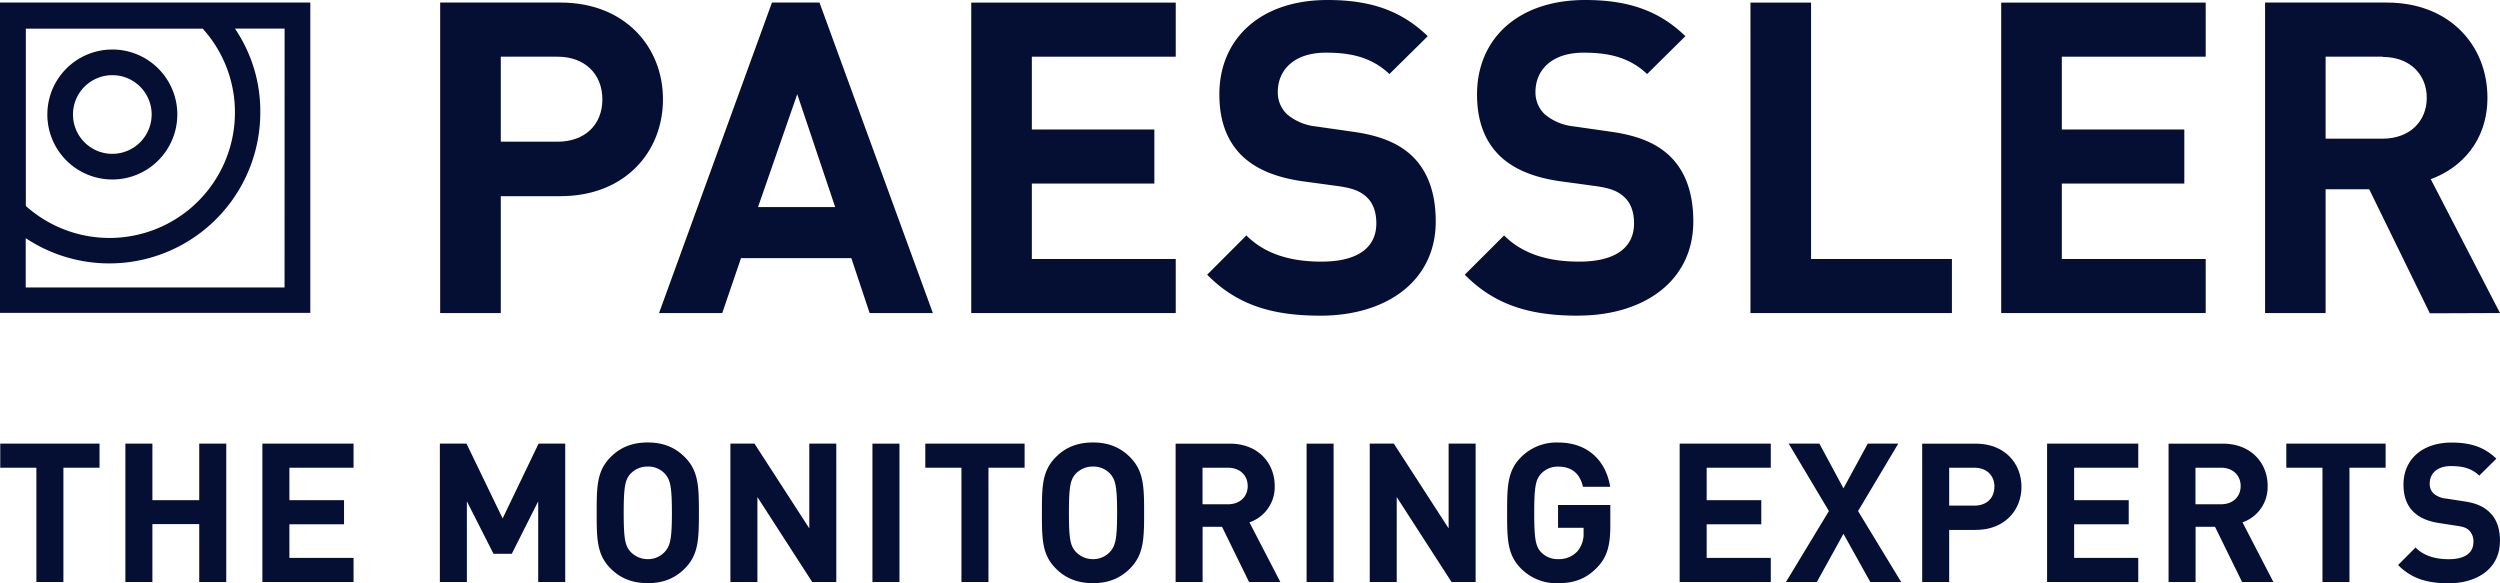
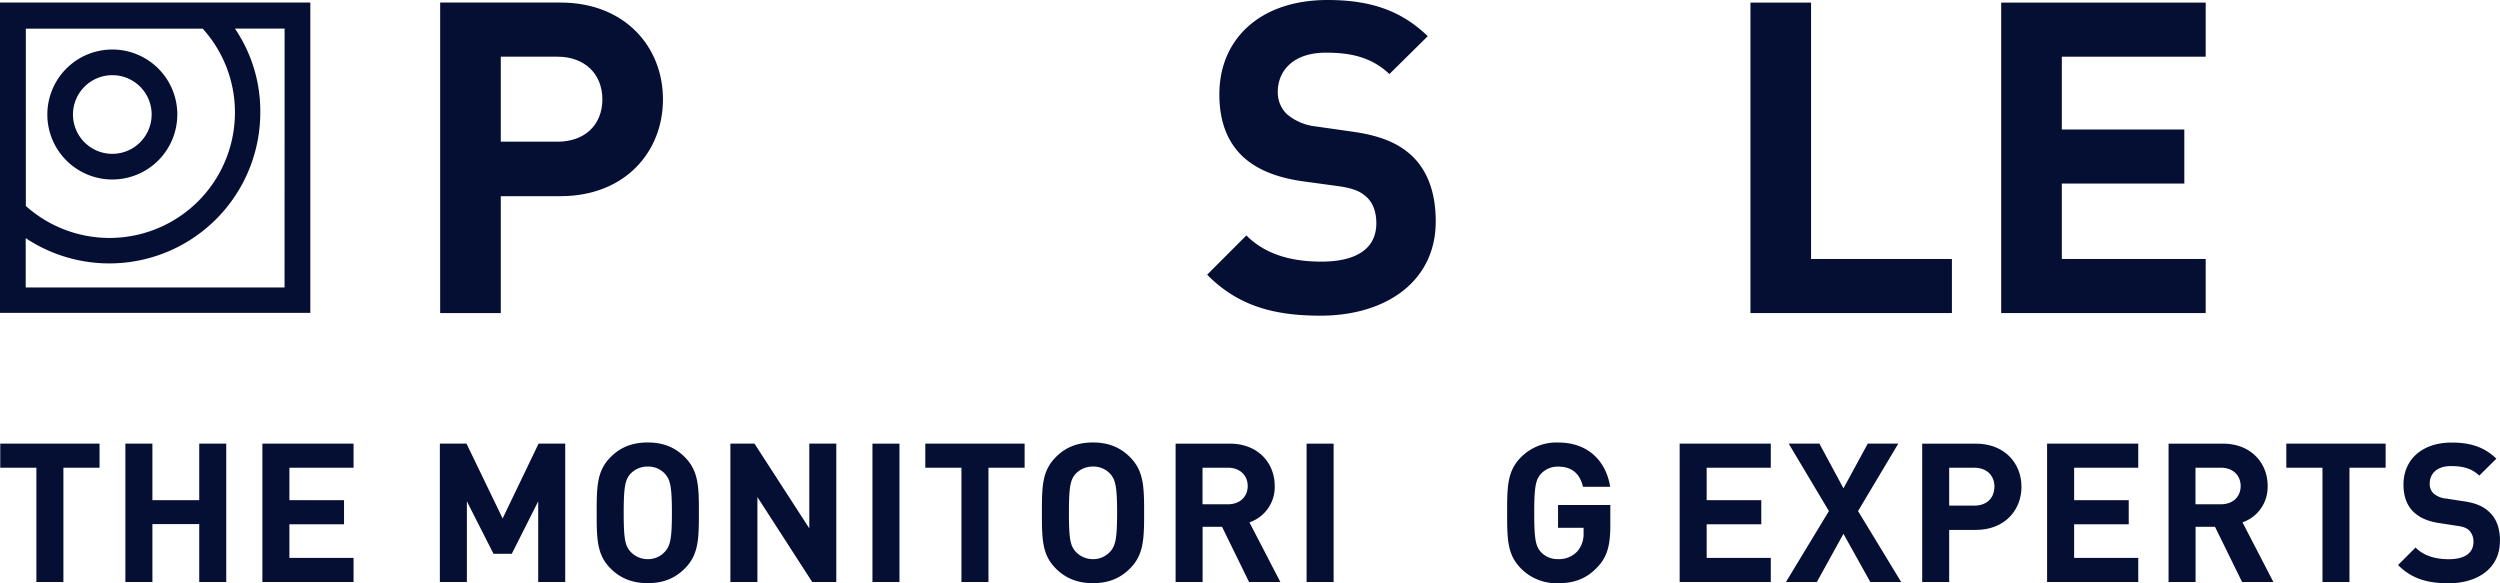
<svg xmlns="http://www.w3.org/2000/svg" viewBox="0 0 979 228.37">
  <defs>
    <style>.cls-1{fill:#050f34;}</style>
  </defs>
  <g id="Layer_2">
    <g id="Layer_1-2">
      <path class="cls-1" d="M218.3,22.2H196.11V55.49H218.3c10.76,0,17.59-6.66,17.59-16.56S229.06,22.2,218.3,22.2m1.2,54.64H196.11v45.75H172.37V1H219.5c25.1,0,40.12,17.25,40.12,37.91s-15,37.91-40.12,37.91" />
-       <path class="cls-1" d="M312.2,36.88,327.06,81.1H296.84ZM302.3,1,258.08,122.59h24.75l7.35-21.51h43.2l7.17,21.51h24.76L320.91,1Z" />
-       <polygon class="cls-1" points="380.34 1.02 380.34 122.59 460.42 122.59 460.42 101.42 404.07 101.42 404.07 71.88 452.05 71.88 452.05 50.71 404.07 50.71 404.07 22.2 460.42 22.2 460.42 1.02 380.34 1.02" />
      <path class="cls-1" d="M517.11,123.62c-18.44,0-32.44-3.92-44.39-16.05L488.08,92.2c7.69,7.69,18.1,10.25,29.38,10.25,14,0,21.51-5.3,21.51-15,0-4.26-1.19-7.85-3.76-10.24-2.38-2.22-5.12-3.42-10.76-4.27l-14.68-2c-10.42-1.54-18.1-4.78-23.56-10.08-5.81-5.8-8.71-13.65-8.71-23.9C477.5,15.19,493.55,0,519.84,0c16.74,0,28.86,4.09,39.27,14.17L544.09,29c-7.68-7.35-16.9-8.37-24.93-8.37-12.63,0-18.78,7-18.78,15.37A11.76,11.76,0,0,0,504,44.74a20.85,20.85,0,0,0,11.27,4.77l14.35,2.05c11.1,1.54,18.09,4.62,23.22,9.39,6.49,6.15,9.39,15,9.39,25.79,0,23.56-19.64,36.88-45.08,36.88" />
-       <path class="cls-1" d="M618,123.62c-18.44,0-32.44-3.92-44.4-16.05L589,92.2c7.69,7.69,18.1,10.25,29.37,10.25,14,0,21.52-5.3,21.52-15,0-4.26-1.2-7.85-3.77-10.24-2.39-2.22-5.11-3.42-10.75-4.27l-14.69-2c-10.41-1.54-18.09-4.78-23.55-10.08-5.81-5.8-8.72-13.65-8.72-23.9C578.41,15.19,594.46,0,620.76,0,637.49,0,649.62,4.09,660,14.17L645,29c-7.67-7.35-16.9-8.37-24.92-8.37-12.64,0-18.79,7-18.79,15.37a11.77,11.77,0,0,0,3.59,8.71,20.81,20.81,0,0,0,11.28,4.77l14.34,2.05c11.1,1.54,18.09,4.62,23.21,9.39,6.49,6.15,9.39,15,9.39,25.79,0,23.56-19.63,36.88-45.07,36.88" />
      <polygon class="cls-1" points="685.48 1.02 685.48 122.59 764.37 122.59 764.37 101.42 709.21 101.42 709.21 1.02 685.48 1.02" />
      <polygon class="cls-1" points="783.67 1.02 783.67 122.59 863.75 122.59 863.75 101.42 807.41 101.42 807.41 71.88 855.38 71.88 855.38 50.71 807.41 50.71 807.41 22.2 863.75 22.2 863.75 1.02 783.67 1.02" />
-       <path class="cls-1" d="M933.07,22.2H910.71V54.3h22.36c10.42,0,17.25-6.66,17.25-16s-6.83-16-17.25-16m18.45,100.39L927.78,74.11H910.71v48.48H887V1h47.64c24.76,0,39.44,16.91,39.44,37.23,0,17.07-10.42,27.66-22.2,31.92L979,122.59Z" />
      <path class="cls-1" d="M59.38,44.84A15.4,15.4,0,1,1,44,29.44a15.39,15.39,0,0,1,15.39,15.4m10.05,0A25.45,25.45,0,1,0,44,70.29,25.45,25.45,0,0,0,69.43,44.84m42,67.74H10.07V93.26a59.12,59.12,0,0,0,91.86-49.2A57.55,57.55,0,0,0,92,11.19l19.45,0ZM92,44.06a49.12,49.12,0,0,1-81.88,36.6V11.23H79.39A48.84,48.84,0,0,1,92,44.06M121.52,1H0V122.53H121.52Z" />
      <polygon class="cls-1" points="0.1 173.72 0.1 183.16 14.25 183.16 14.25 227.91 24.83 227.91 24.83 183.16 38.98 183.16 38.98 173.72 0.1 173.72" />
      <polygon class="cls-1" points="78.02 173.72 78.02 195.87 59.68 195.87 59.68 173.72 49.1 173.72 49.1 227.91 59.68 227.91 59.68 205.23 78.02 205.23 78.02 227.91 88.6 227.91 88.6 173.72 78.02 173.72" />
      <polygon class="cls-1" points="102.75 173.72 102.75 227.91 138.45 227.91 138.45 218.47 113.33 218.47 113.33 205.31 134.72 205.31 134.72 195.87 113.33 195.87 113.33 183.16 138.45 183.16 138.45 173.72 102.75 173.72" />
      <polygon class="cls-1" points="210.91 173.72 196.83 203.02 182.68 173.72 172.25 173.72 172.25 227.91 182.83 227.91 182.83 196.33 193.26 216.87 200.41 216.87 210.76 196.33 210.76 227.91 221.34 227.91 221.34 173.72 210.91 173.72" />
      <path class="cls-1" d="M263.12,200.82c0,10.35-.69,12.86-2.67,15.14a8.84,8.84,0,0,1-6.77,3,9.15,9.15,0,0,1-6.85-3c-2-2.28-2.59-4.79-2.59-15.14s.61-12.94,2.59-15.22a9.09,9.09,0,0,1,6.85-2.89,8.79,8.79,0,0,1,6.77,2.89c2,2.28,2.67,4.87,2.67,15.22m10.57,0c0-10.35-.15-16.44-5.55-21.84-3.66-3.66-8.22-5.71-14.46-5.71s-10.88,2-14.54,5.71c-5.4,5.4-5.48,11.49-5.48,21.84s.08,16.43,5.48,21.84c3.66,3.65,8.3,5.71,14.54,5.71s10.8-2.06,14.46-5.71c5.4-5.41,5.55-11.49,5.55-21.84" />
      <polygon class="cls-1" points="316.92 173.72 316.92 206.91 295.45 173.72 286.02 173.72 286.02 227.91 296.6 227.91 296.6 194.65 318.06 227.91 327.49 227.91 327.49 173.72 316.92 173.72" />
      <rect class="cls-1" x="341.65" y="173.73" width="10.58" height="54.18" />
      <polygon class="cls-1" points="362.35 173.72 362.35 183.16 376.5 183.16 376.5 227.91 387.08 227.91 387.08 183.16 401.24 183.16 401.24 173.72 362.35 173.72" />
      <path class="cls-1" d="M437.46,200.82c0,10.35-.69,12.86-2.66,15.14a8.88,8.88,0,0,1-6.78,3,9.15,9.15,0,0,1-6.85-3c-2-2.28-2.58-4.79-2.58-15.14s.6-12.94,2.58-15.22a9.09,9.09,0,0,1,6.85-2.89,8.83,8.83,0,0,1,6.78,2.89c2,2.28,2.66,4.87,2.66,15.22m10.58,0c0-10.35-.16-16.44-5.56-21.84-3.65-3.66-8.22-5.71-14.46-5.71s-10.88,2-14.53,5.71c-5.41,5.4-5.48,11.49-5.48,21.84s.07,16.43,5.48,21.84c3.65,3.65,8.29,5.71,14.53,5.71s10.81-2.06,14.46-5.71c5.4-5.41,5.56-11.49,5.56-21.84" />
      <path class="cls-1" d="M488.6,190.32c0,4.18-3.05,7.15-7.69,7.15h-10V183.16h10c4.64,0,7.69,3,7.69,7.16m10.58,0c0-9.06-6.55-16.59-17.58-16.59H460.37v54.18h10.57V206.3h7.61l10.58,21.61h12.25l-12.1-23.36a14.6,14.6,0,0,0,9.9-14.23" />
      <rect class="cls-1" x="511.66" y="173.73" width="10.58" height="54.18" />
-       <polygon class="cls-1" points="567.28 173.72 567.28 206.91 545.82 173.72 536.39 173.72 536.39 227.91 546.96 227.91 546.96 194.65 568.42 227.91 577.86 227.91 577.86 173.72 567.28 173.72" />
      <path class="cls-1" d="M630.6,205.69v-7.92H610.13v8.91h10v2a10.4,10.4,0,0,1-2.44,7.22,9.68,9.68,0,0,1-7.53,3.05,8.87,8.87,0,0,1-6.78-2.82c-2-2.28-2.58-4.94-2.58-15.29s.61-12.94,2.58-15.22a8.92,8.92,0,0,1,6.78-2.89c5.4,0,8.52,2.73,9.74,7.91h10.65c-1.44-9.13-7.76-17.35-20.39-17.35A19.51,19.51,0,0,0,595.67,179c-5.41,5.4-5.48,11.49-5.48,21.84s.07,16.43,5.48,21.84a19.55,19.55,0,0,0,14.46,5.71c5.78,0,10.8-1.45,15.29-6.17,4-4.11,5.18-8.67,5.18-16.51" />
      <polygon class="cls-1" points="657.75 173.72 657.75 227.91 693.44 227.91 693.44 218.47 668.33 218.47 668.33 205.31 689.72 205.31 689.72 195.87 668.33 195.87 668.33 183.16 693.44 183.16 693.44 173.72 657.75 173.72" />
      <polygon class="cls-1" points="731.42 173.72 721.9 191.23 712.47 173.72 700.45 173.72 716.2 200.13 699.38 227.91 711.48 227.91 721.9 209.04 732.41 227.91 744.5 227.91 727.61 200.13 743.37 173.72 731.42 173.72" />
      <path class="cls-1" d="M781,190.62c0,4.41-3,7.38-7.84,7.38H763.3V183.16h9.89c4.8,0,7.84,3.05,7.84,7.46m10.58,0c0-9.21-6.62-16.89-17.88-16.89h-21v54.18H763.3v-20.4h10.43c11.26,0,17.88-7.68,17.88-16.89" />
      <polygon class="cls-1" points="801.64 173.72 801.64 227.91 837.34 227.91 837.34 218.47 812.23 218.47 812.23 205.31 833.61 205.31 833.61 195.87 812.23 195.87 812.23 183.16 837.34 183.16 837.34 173.72 801.64 173.72" />
      <path class="cls-1" d="M877.44,190.32c0,4.18-3,7.15-7.69,7.15h-10V183.16h10c4.65,0,7.69,3,7.69,7.16m10.58,0c0-9.06-6.55-16.59-17.58-16.59H849.21v54.18h10.58V206.3h7.61L878,227.91h12.26l-12.1-23.36A14.6,14.6,0,0,0,888,190.32" />
      <polygon class="cls-1" points="895.32 173.72 895.32 183.16 909.48 183.16 909.48 227.91 920.05 227.91 920.05 183.16 934.21 183.16 934.21 173.72 895.32 173.72" />
      <path class="cls-1" d="M979,211.93c0-4.87-1.29-8.75-4.19-11.42-2.36-2.28-5.4-3.57-10.35-4.26l-6.46-1a8.72,8.72,0,0,1-5-2,5.06,5.06,0,0,1-1.52-3.88c0-3.73,2.66-6.85,8.29-6.85,3.58,0,7.76.45,11.11,3.73l6.7-6.63c-4.64-4.49-10-6.31-17.5-6.31-11.72,0-18.88,6.77-18.88,16.44,0,4.56,1.3,8.14,3.88,10.65,2.44,2.36,5.71,3.81,10.51,4.49l6.46,1c2.74.38,3.81.84,4.88,1.83a6.08,6.08,0,0,1,1.67,4.49c0,4.33-3.35,6.77-9.67,6.77-4.94,0-9.59-1.14-13-4.57l-6.85,6.85c5.33,5.4,11.57,7.15,19.79,7.15,11.41,0,20.09-5.93,20.09-16.43" />
    </g>
  </g>
</svg>